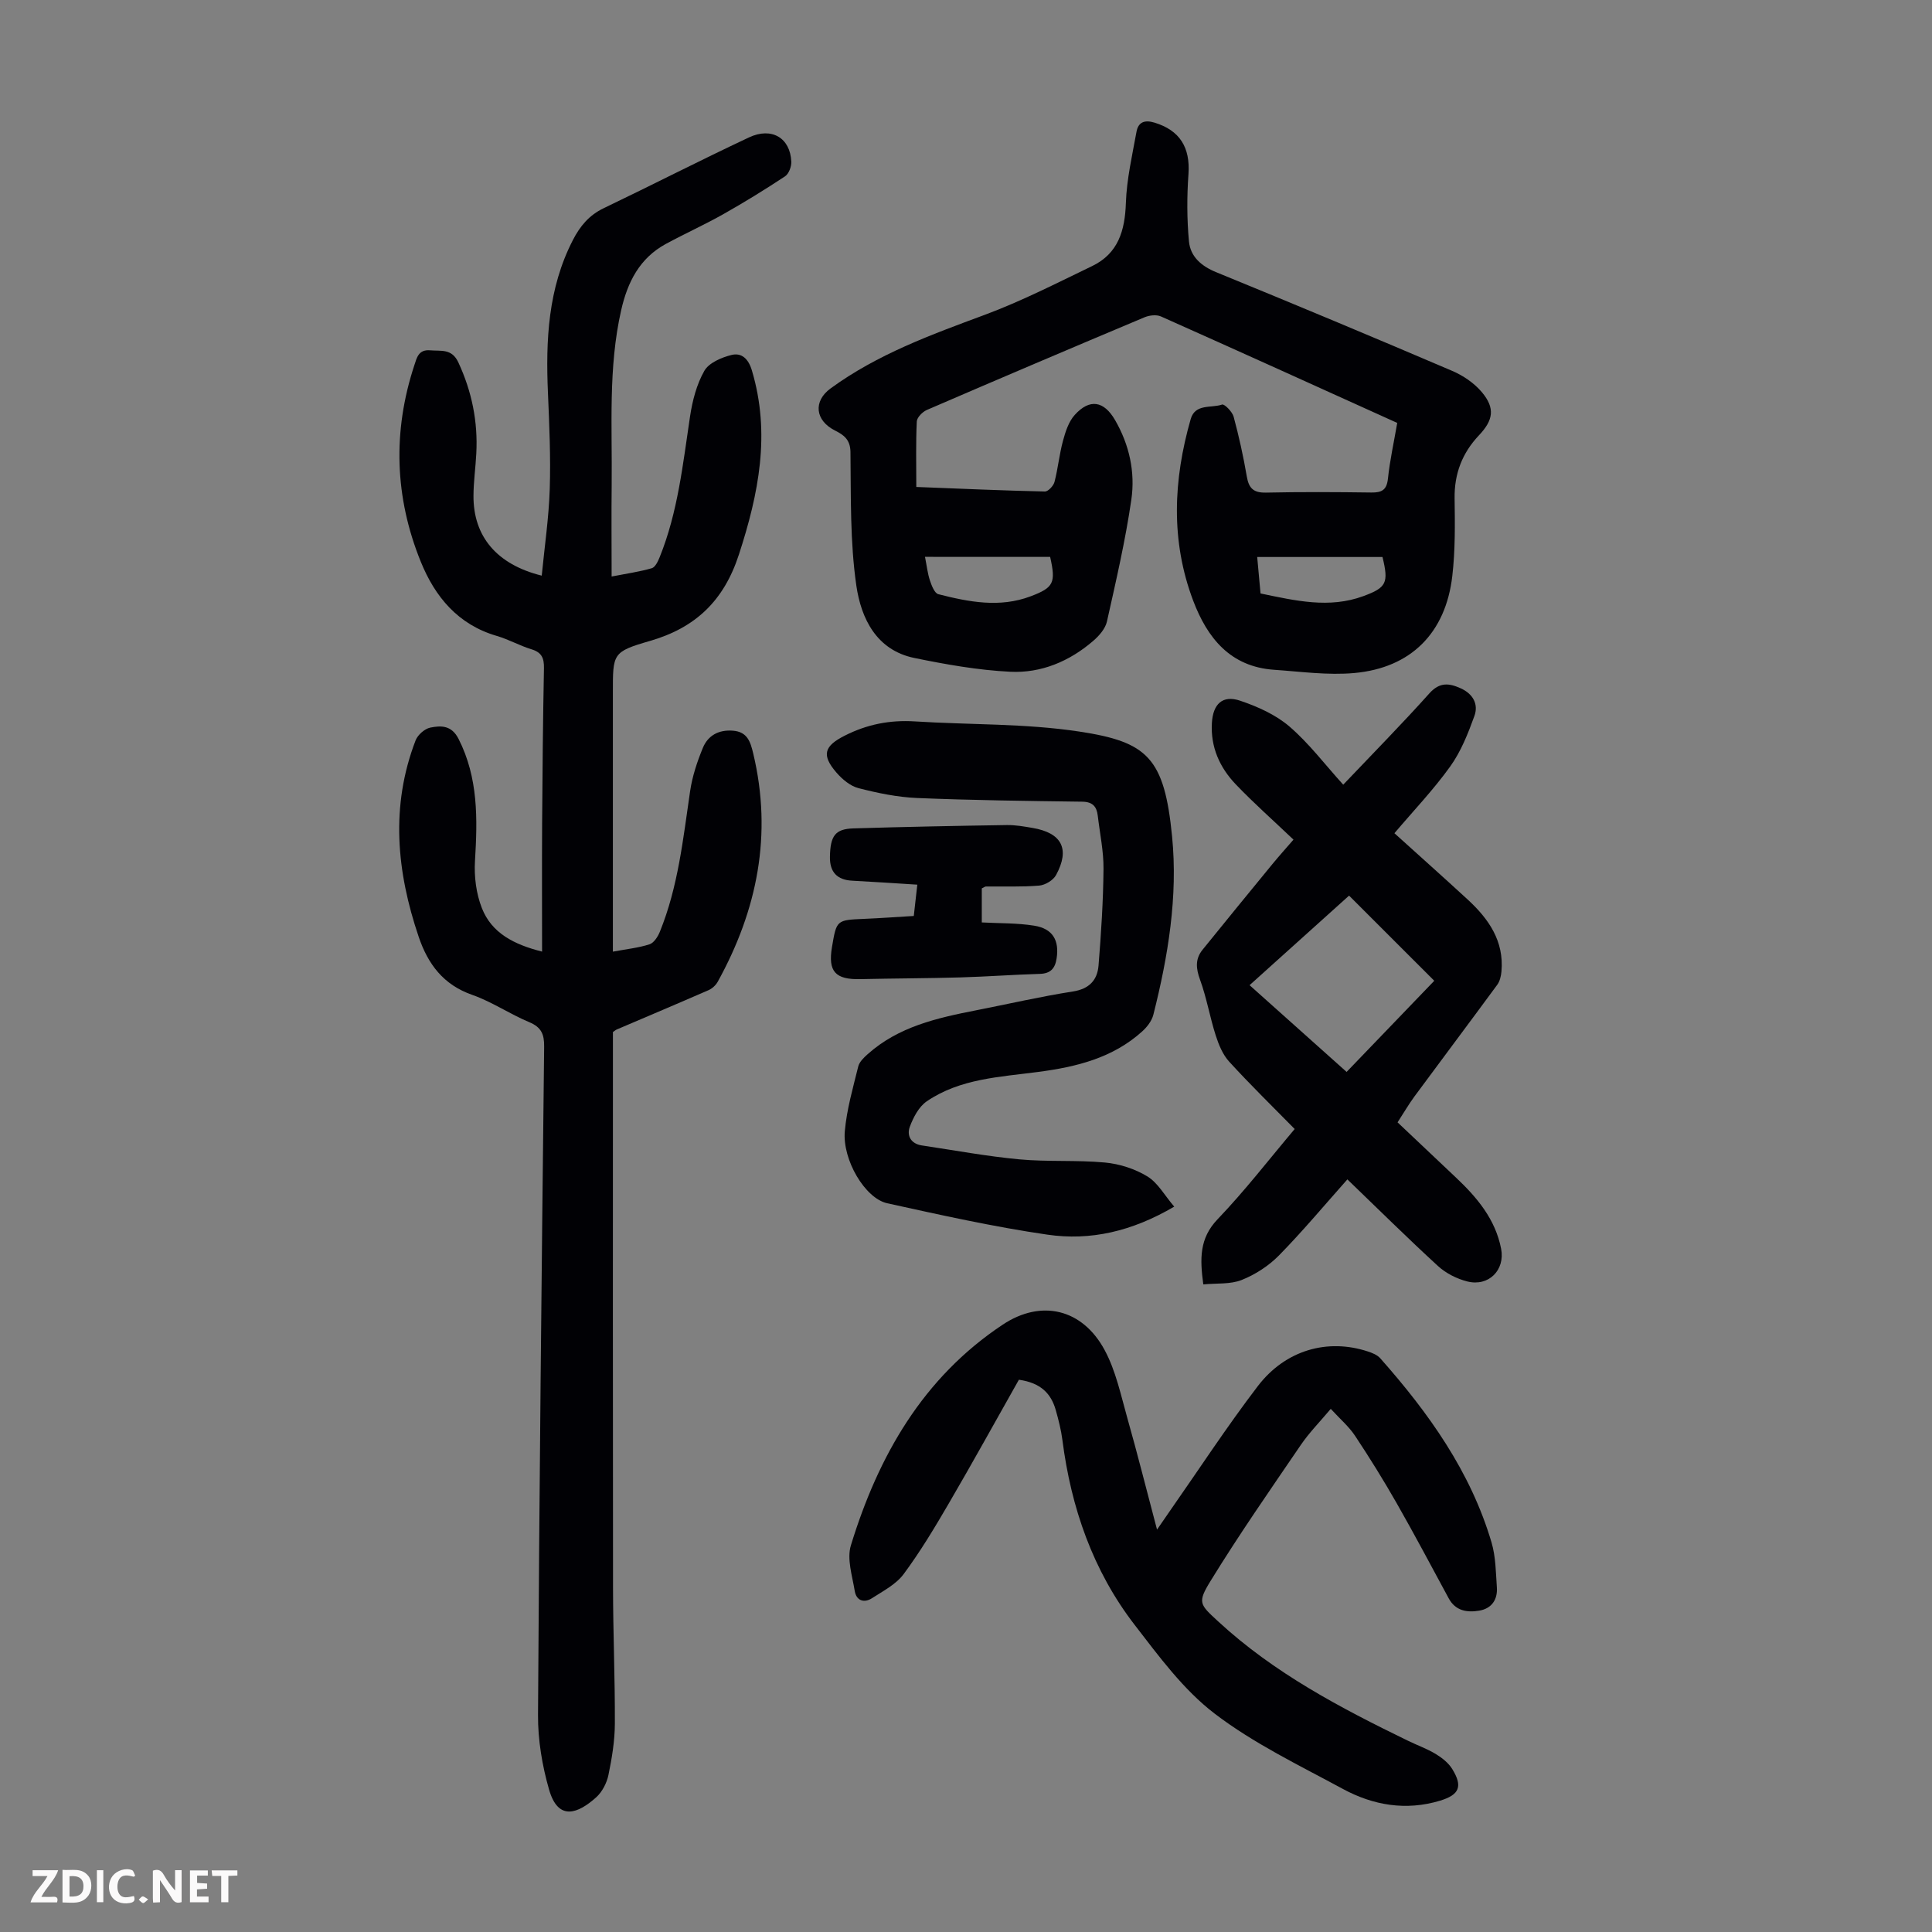
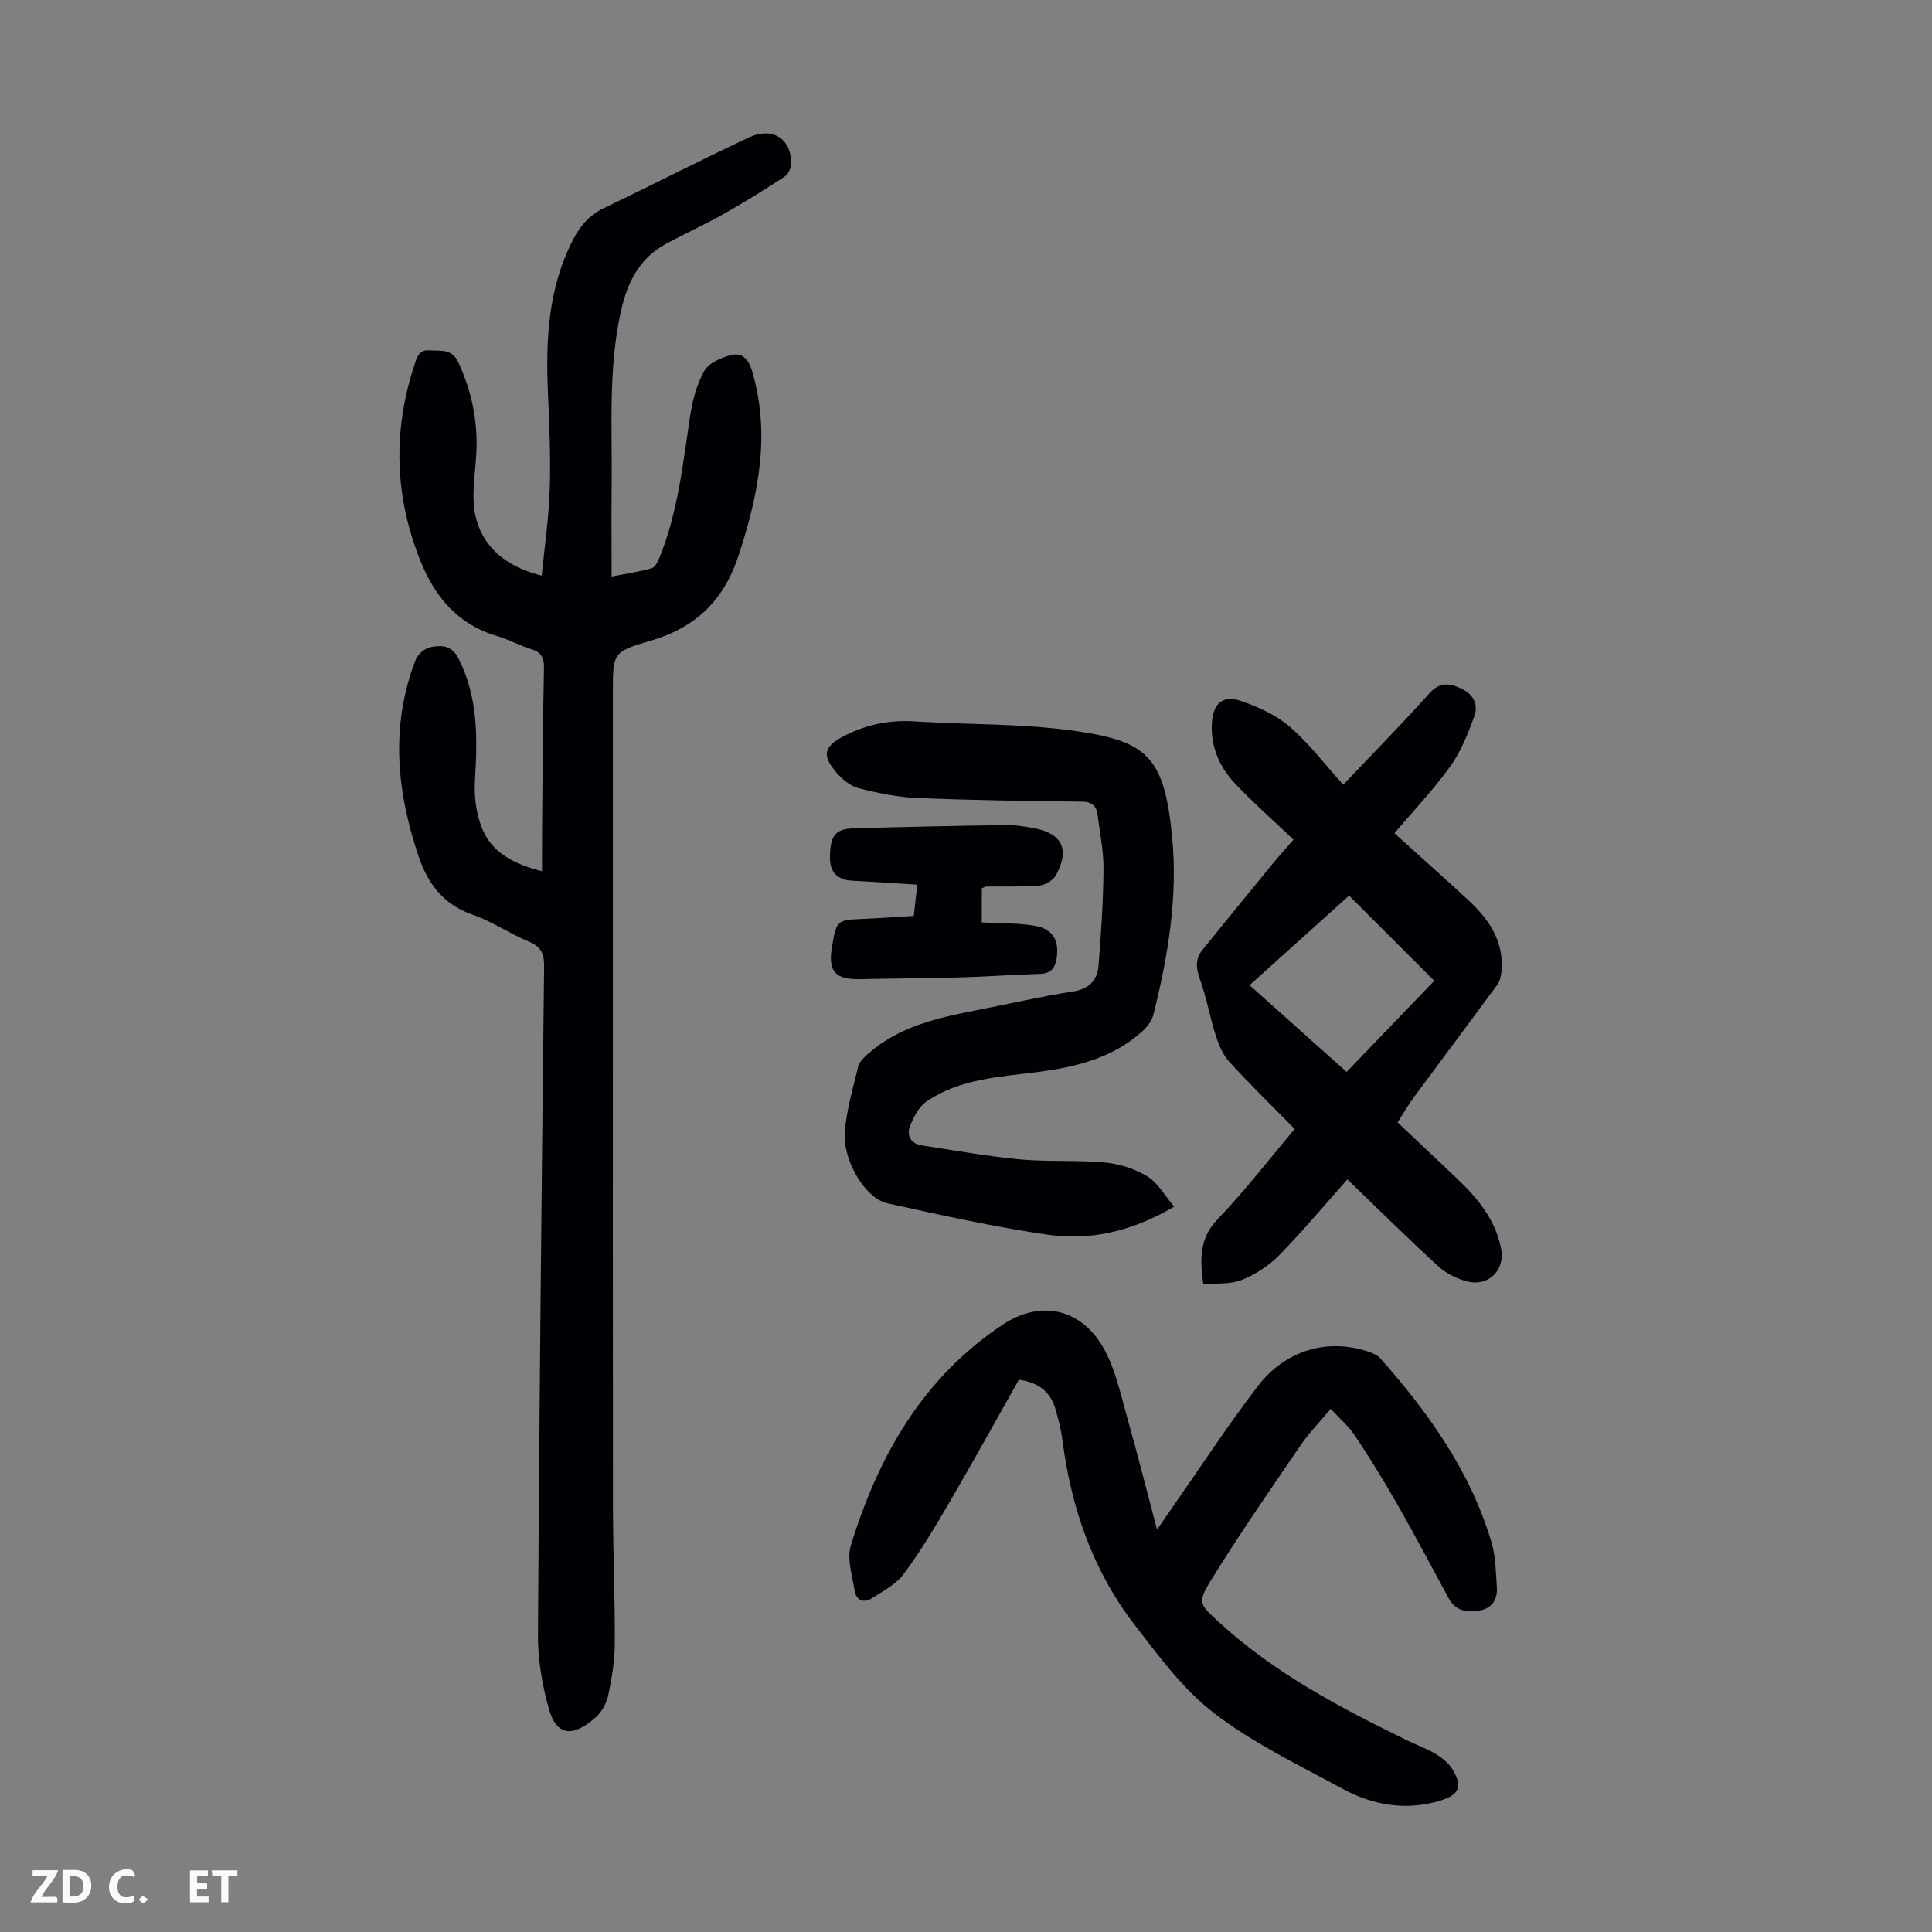
<svg xmlns="http://www.w3.org/2000/svg" enable-background="new 0 0 400 400" viewBox="0 0 400 400">
  <rect x="0" y="0" width="400" height="400" fill="#808080" stroke="none" />
  <g fill="#fbfafa">
-     <path d="m37.59 393.81c-.92.31-1.52.05-2-.78-.7-1.2-1.52-2.34-2.47-3.78v4.59c-.55.03-.95.05-1.41.07-.03-.37-.06-.64-.06-.91 0-1.91 0-3.81 0-5.7 1.13-.41 1.77-.03 2.29.91.62 1.11 1.38 2.14 2.31 3.19v-4.2h1.35v6.61z" />
    <path d="m12.94 393.88v-6.75c1.9.19 3.93-.54 5.37 1.29.8 1.01.78 2.88.03 3.97-1.37 1.97-3.4 1.51-5.4 1.49m1.45-1.22c2.04.12 2.92-.58 2.89-2.21-.03-1.51-.98-2.19-2.89-2z" />
    <path d="m11.81 393.87h-5.49c.68-2.18 2.47-3.48 3.51-5.45h-3.08v-1.21h5.29c-.71 2.13-2.44 3.48-3.47 5.51.86 0 1.63.04 2.39-.01.79-.05 1.14.21.85 1.16" />
    <path d="m39.33 393.86v-6.61h3.7v1.07h-2.22v1.52c.68.04 1.34.09 2.07.13v1.07c-.72.05-1.38.09-2.1.14v1.48h2.4v1.19h-3.85z" />
    <path d="m27.71 388.56c-1.15-.3-2.46-.61-3.1.64-.37.73-.41 1.93-.06 2.67.63 1.35 1.99.93 3.17.68.35.94-.01 1.32-.93 1.46-1.62.25-3.05-.27-3.76-1.48-.73-1.24-.6-3.03.31-4.17.88-1.11 2.71-1.7 4-1.16.32.13.44.74.65 1.12-.1.08-.19.16-.28.24" />
    <path d="m49.15 387.24v1.07c-.59.02-1.17.05-1.87.08v5.44h-1.48v-5.44h-1.85c-.05-.4-.08-.73-.13-1.15z" />
-     <path d="m20.06 387.21h1.33v6.62h-1.33z" />
    <path d="m30.68 393.25c-.49.38-.8.79-1.05.76-.32-.05-.6-.45-.9-.7.26-.24.51-.64.8-.67.29-.04.62.3 1.15.61" />
  </g>
-   <path d="m112.23 197.02c0-9.03-.04-17.74.01-26.44.07-10.75.17-21.5.38-32.24.04-2.1-.47-3.27-2.58-3.91-2.45-.75-4.73-2.05-7.19-2.77-8.02-2.34-12.78-8.08-15.74-15.38-5.41-13.34-5.84-26.97-1.32-40.68.5-1.52.86-3.28 3.26-3.07 2.27.2 4.49-.42 5.85 2.51 2.8 6.04 4.07 12.29 3.71 18.89-.15 2.91-.57 5.81-.58 8.71-.05 8.41 4.81 14.23 14.13 16.54.59-6.05 1.47-12 1.66-17.97.21-6.59-.09-13.21-.37-19.8-.48-10.95 0-21.7 5.17-31.73 1.48-2.87 3.35-5.13 6.36-6.57 10.06-4.82 19.99-9.92 30.09-14.66 4.71-2.21 8.54.11 8.76 5.01.05 1.02-.51 2.53-1.3 3.05-4.18 2.76-8.45 5.39-12.81 7.85-3.88 2.19-7.96 4.02-11.88 6.15-5.42 2.95-7.91 7.89-9.23 13.7-2.71 11.94-1.84 24.06-1.97 36.13-.07 6.14-.01 12.28-.01 19.02 3.19-.62 5.81-.99 8.32-1.72.71-.21 1.28-1.42 1.63-2.29 3.77-9.34 4.8-19.25 6.28-29.1.49-3.26 1.36-6.66 2.97-9.48.95-1.66 3.56-2.77 5.63-3.28 2.08-.51 3.49.78 4.21 3.2 3.91 13.09 1.41 25.54-2.69 38.13-3.1 9.52-8.94 15.15-18.45 17.89-7.76 2.24-7.64 2.63-7.64 10.72v49.72 3.88c2.82-.53 5.28-.78 7.58-1.52.92-.3 1.74-1.59 2.15-2.61 3.79-9.33 4.81-19.25 6.26-29.1.45-3.05 1.45-6.08 2.63-8.94 1.06-2.58 3.26-3.81 6.23-3.58 3.02.23 3.63 2.32 4.21 4.73 4 16.76.85 32.39-7.34 47.23-.4.73-1.15 1.43-1.91 1.76-6.32 2.76-12.68 5.44-19.02 8.15-.2.08-.36.24-.78.52v3.84c0 37.06-.03 74.13.02 111.19.01 9.4.42 18.8.38 28.2-.02 3.54-.61 7.12-1.33 10.6-.35 1.66-1.29 3.49-2.53 4.61-3.7 3.32-7.85 5.07-9.76-1.59-1.43-4.97-2.32-10.29-2.29-15.44.26-46.13.75-92.25 1.27-138.37.03-2.57-.57-4.03-3.08-5.08-4.02-1.67-7.7-4.21-11.78-5.64-6-2.09-9.19-6.36-11.11-12.02-4.58-13.49-5.88-27.05-.65-40.67.44-1.15 1.89-2.43 3.06-2.66 2.21-.44 4.39-.51 5.84 2.34 4.1 8.09 3.93 16.57 3.4 25.26-.2 3.24.25 6.78 1.43 9.78 2.02 5.15 6.62 7.53 12.46 9z" fill="#010105" />
-   <path d="m289.28 87.56c-16.51-7.47-32.69-14.81-48.91-22.04-.94-.42-2.42-.25-3.43.18-15.04 6.32-30.05 12.7-45.03 19.17-.91.39-2.06 1.55-2.1 2.4-.21 4.44-.1 8.9-.1 13.55 9.44.37 18.03.75 26.62.94.67.02 1.78-1.17 1.99-1.97.73-2.81 1-5.73 1.76-8.53.51-1.88 1.17-3.96 2.43-5.35 3.1-3.44 6.05-2.91 8.35 1.06 2.97 5.13 4.2 10.8 3.37 16.49-1.23 8.47-3.18 16.85-5.05 25.22-.33 1.47-1.6 2.94-2.81 3.98-4.92 4.26-10.81 6.74-17.22 6.42-6.64-.33-13.29-1.51-19.83-2.85-7.9-1.62-11.04-8.24-12.02-14.96-1.32-9.09-1.11-18.43-1.22-27.67-.03-2.63-1.43-3.57-3.21-4.47-4.11-2.07-4.54-6.05-.92-8.7 9.7-7.09 20.8-11.12 31.94-15.25 7.61-2.83 14.89-6.56 22.22-10.09 5.4-2.6 6.8-7.34 6.99-13.06.17-4.94 1.31-9.85 2.2-14.75.36-1.96 1.62-2.53 3.73-1.89 5.22 1.59 7.42 5.12 7.03 10.65-.33 4.62-.33 9.31.1 13.92.29 3.15 2.53 5.13 5.65 6.4 16.34 6.68 32.63 13.49 48.86 20.43 2.27.97 4.56 2.53 6.13 4.4 2.79 3.32 2.38 5.79-.6 8.94-3.47 3.67-5.12 7.96-5.04 13.08.08 5.36.14 10.76-.48 16.07-1.37 11.75-8.54 18.99-20.26 20.06-5.49.5-11.1-.29-16.65-.67-9.06-.63-13.82-6.6-16.74-14.32-4.69-12.41-4.11-25.01-.51-37.58.93-3.25 4.26-2.23 6.5-3.01.48-.17 2.11 1.48 2.39 2.51 1.1 4.08 2.02 8.23 2.73 12.4.42 2.44 1.4 3.37 3.96 3.32 7.27-.16 14.55-.12 21.82-.02 2.17.03 3.19-.52 3.44-2.89.4-3.79 1.23-7.5 1.92-11.52zm-28.3 35.31c7.24 1.5 14.21 3.16 21.29.55 4.81-1.77 5.26-2.74 3.96-8.1-8.52 0-17.08 0-25.94 0 .24 2.53.45 4.84.69 7.55zm-69.47-7.58c.38 1.91.54 3.47 1.03 4.92.35 1.04.95 2.61 1.73 2.81 6.31 1.61 12.7 2.86 19.11.44 4.79-1.81 5.25-2.79 4.04-8.16-8.43-.01-16.9-.01-25.91-.01z" fill="#010105" />
+   <path d="m112.23 197.02c0-9.03-.04-17.74.01-26.44.07-10.75.17-21.5.38-32.24.04-2.1-.47-3.27-2.58-3.91-2.45-.75-4.73-2.05-7.19-2.77-8.02-2.34-12.78-8.08-15.74-15.38-5.41-13.34-5.84-26.97-1.32-40.68.5-1.52.86-3.28 3.26-3.07 2.27.2 4.49-.42 5.85 2.51 2.8 6.04 4.07 12.29 3.71 18.89-.15 2.91-.57 5.81-.58 8.71-.05 8.41 4.81 14.23 14.13 16.54.59-6.05 1.47-12 1.66-17.97.21-6.59-.09-13.21-.37-19.8-.48-10.95 0-21.7 5.17-31.73 1.48-2.87 3.35-5.13 6.36-6.57 10.06-4.82 19.99-9.92 30.09-14.66 4.71-2.21 8.54.11 8.76 5.01.05 1.02-.51 2.53-1.3 3.05-4.18 2.76-8.45 5.39-12.81 7.85-3.88 2.19-7.96 4.02-11.88 6.15-5.42 2.95-7.91 7.89-9.23 13.7-2.71 11.94-1.84 24.06-1.97 36.13-.07 6.14-.01 12.28-.01 19.02 3.19-.62 5.81-.99 8.32-1.72.71-.21 1.28-1.42 1.63-2.29 3.77-9.34 4.8-19.25 6.28-29.1.49-3.26 1.36-6.66 2.97-9.48.95-1.66 3.56-2.77 5.63-3.28 2.08-.51 3.49.78 4.21 3.2 3.91 13.09 1.41 25.54-2.69 38.13-3.1 9.52-8.94 15.15-18.45 17.89-7.76 2.24-7.64 2.63-7.64 10.72v49.72 3.88v3.84c0 37.06-.03 74.13.02 111.19.01 9.4.42 18.8.38 28.2-.02 3.54-.61 7.12-1.33 10.6-.35 1.66-1.29 3.49-2.53 4.61-3.7 3.32-7.85 5.07-9.76-1.59-1.43-4.97-2.32-10.29-2.29-15.44.26-46.13.75-92.25 1.27-138.37.03-2.57-.57-4.03-3.08-5.08-4.02-1.67-7.7-4.21-11.78-5.64-6-2.09-9.19-6.36-11.11-12.02-4.58-13.49-5.88-27.05-.65-40.67.44-1.15 1.89-2.43 3.06-2.66 2.21-.44 4.39-.51 5.84 2.34 4.1 8.09 3.93 16.57 3.4 25.26-.2 3.24.25 6.78 1.43 9.78 2.02 5.15 6.62 7.53 12.46 9z" fill="#010105" />
  <path d="m210.95 285.66c-4.81 8.51-9.55 17.11-14.5 25.59-2.92 5.01-5.92 10.01-9.36 14.65-1.58 2.13-4.25 3.5-6.57 5-1.64 1.05-3.22.49-3.55-1.48-.51-3.14-1.67-6.66-.8-9.48 5.66-18.47 14.89-34.7 31.44-45.69 7.96-5.29 16.47-3.29 21.08 5.24 2.34 4.33 3.38 9.4 4.74 14.2 2.07 7.3 3.91 14.66 6.12 23 1.23-1.78 1.87-2.72 2.52-3.65 6.09-8.71 11.9-17.62 18.34-26.05 5.74-7.51 14.45-9.92 22.77-7.19.93.3 1.97.72 2.59 1.42 10.01 11.3 18.7 23.45 23.04 38.14.87 2.95.88 6.17 1.1 9.28.18 2.57-1.1 4.4-3.66 4.83-2.51.42-4.9.06-6.31-2.55-3.57-6.59-7.07-13.21-10.78-19.71-2.71-4.75-5.6-9.41-8.63-13.97-1.27-1.91-3.09-3.46-5.01-5.55-2.26 2.69-4.45 4.91-6.18 7.44-6.35 9.31-12.8 18.58-18.7 28.18-2.78 4.52-2.26 4.85 1.56 8.38 11.57 10.69 25.31 17.91 39.32 24.72 1.91.93 3.94 1.65 5.74 2.74 1.29.78 2.62 1.83 3.4 3.09 2.24 3.62 1.49 5.36-2.51 6.57-7.05 2.13-13.84.97-20.12-2.43-9.04-4.9-18.46-9.41-26.56-15.6-6.44-4.92-11.51-11.83-16.54-18.35-8.66-11.23-13.17-24.26-14.97-38.28-.27-2.1-.8-4.18-1.38-6.22-.96-3.38-3.07-5.63-7.63-6.27z" fill="#010105" />
  <path d="m267.8 173.84c-4.21-4.01-8.23-7.56-11.92-11.42-3.35-3.5-5.27-7.73-4.97-12.76.23-3.88 2.19-5.82 5.84-4.59 3.62 1.22 7.37 2.9 10.22 5.35 4.04 3.47 7.31 7.83 11.13 12.04 6.54-6.88 12.34-12.76 17.84-18.91 2.13-2.38 4.11-2.12 6.51-1.03 2.53 1.15 3.7 3.29 2.8 5.74-1.31 3.62-2.78 7.34-5 10.43-3.44 4.8-7.57 9.12-11.55 13.82 5.1 4.61 10.17 9.13 15.17 13.73 4.34 4 7.56 8.6 6.99 14.9-.09.95-.33 2.02-.88 2.76-5.68 7.73-11.44 15.4-17.14 23.12-1.19 1.62-2.2 3.37-3.49 5.35 4.02 3.8 8.04 7.62 12.08 11.42 4.37 4.12 8.17 8.63 9.36 14.75.86 4.41-2.58 7.89-7.01 6.77-2.17-.55-4.44-1.7-6.08-3.21-6.35-5.82-12.47-11.89-18.74-17.92-4.75 5.34-9.25 10.73-14.15 15.73-2.13 2.17-4.91 3.97-7.72 5.09-2.35.94-5.19.65-7.96.92-.71-5.29-.84-9.53 2.97-13.5 5.64-5.89 10.64-12.38 15.95-18.67-4.59-4.67-9.21-9.18-13.55-13.93-1.33-1.45-2.17-3.5-2.79-5.42-1.22-3.8-1.88-7.79-3.24-11.52-.86-2.34-1.06-4.31.5-6.24 4.78-5.91 9.59-11.8 14.41-17.67 1.48-1.8 3.04-3.54 4.42-5.13zm-9.09 30.13c7.22 6.45 13.6 12.15 20.09 17.96 6.26-6.51 12.34-12.83 18.15-18.87-6.29-6.28-12.34-12.34-17.64-17.63-6.61 5.96-13.41 12.08-20.6 18.54z" fill="#010105" />
  <path d="m243.11 249.82c-8.77 5.15-17.38 7.1-26.27 5.8-11.13-1.62-22.16-4.08-33.16-6.5-4.58-1.01-9.3-9-8.77-14.93.4-4.51 1.69-8.96 2.78-13.39.24-.96 1.17-1.85 1.97-2.56 6.37-5.69 14.34-7.48 22.39-9.06 6.69-1.31 13.33-2.85 20.06-3.9 3.4-.53 5.08-2.34 5.33-5.38.54-6.66.97-13.34 1.03-20.02.03-3.66-.76-7.33-1.19-11-.22-1.9-1.07-2.87-3.21-2.9-11.4-.15-22.79-.29-34.18-.76-4.08-.17-8.17-1.02-12.14-2.04-1.7-.43-3.36-1.83-4.56-3.21-3.19-3.68-2.52-5.52 1.7-7.66 4.63-2.35 9.38-3.28 14.53-2.95 11.37.72 22.88.4 34.09 2.11 14.05 2.14 17.56 5.39 19.16 21.73 1.22 12.42-.82 24.78-3.88 36.89-.33 1.29-1.32 2.57-2.34 3.48-6.09 5.48-13.58 7.32-21.49 8.36-7.93 1.05-16.18 1.37-23.09 6.09-1.63 1.11-2.78 3.32-3.5 5.26-.68 1.83.22 3.53 2.49 3.87 6.72 1 13.42 2.25 20.17 2.88 5.89.55 11.86.11 17.75.66 3.02.28 6.21 1.31 8.78 2.88 2.16 1.32 3.55 3.91 5.55 6.25z" fill="#010105" />
  <path d="m189.19 189.64c.27-2.39.49-4.38.73-6.48-4.62-.29-9.04-.59-13.46-.82-3.16-.16-4.68-1.8-4.63-4.92.07-4.39 1.09-5.79 4.85-5.91 10.58-.32 21.17-.53 31.76-.69 1.77-.03 3.56.29 5.32.59 6.07 1.02 7.82 4.35 4.89 9.75-.58 1.08-2.24 2.08-3.48 2.19-3.66.31-7.37.15-11.05.19-.19 0-.38.17-.85.39v7.05c3.62.2 7.28.1 10.84.67 3.85.61 5.23 3.03 4.65 6.79-.31 2.03-1.23 3.12-3.45 3.19-5.47.16-10.93.57-16.4.73-6.92.2-13.85.2-20.78.36-5.18.12-6.73-1.57-5.88-6.63.95-5.63.95-5.6 6.64-5.85 3.34-.14 6.66-.38 10.3-.6z" fill="#010105" />
</svg>